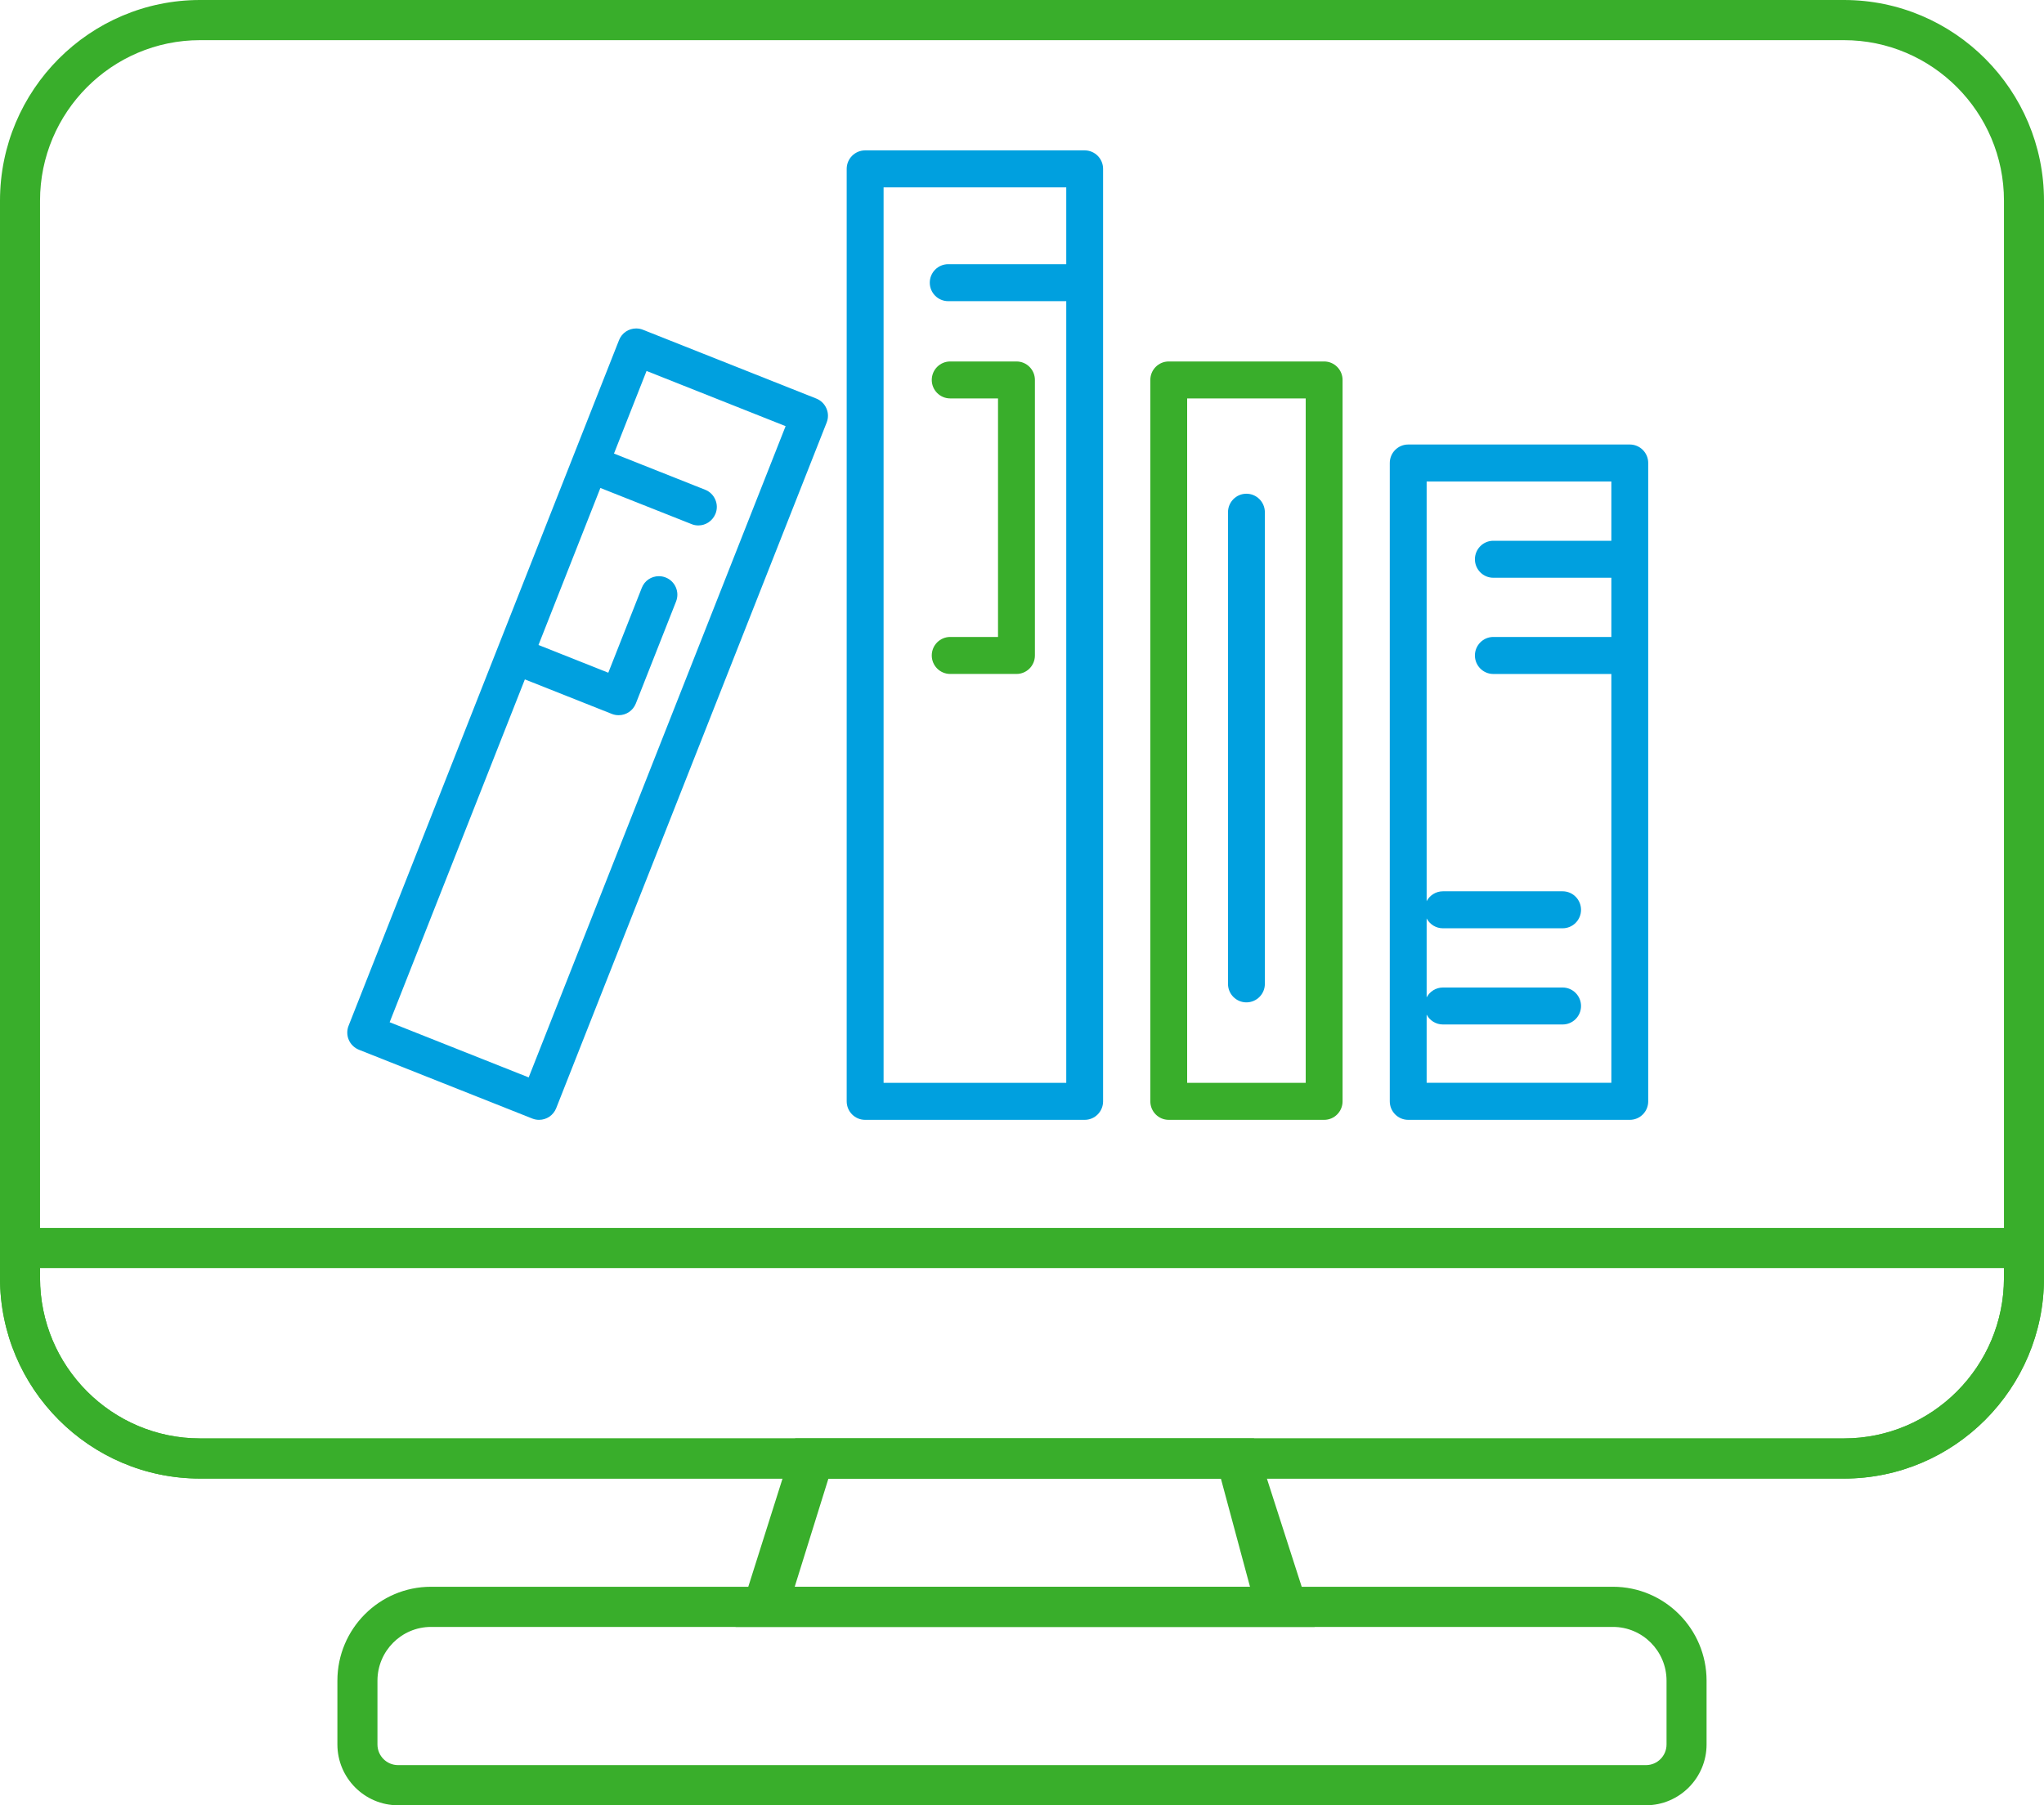
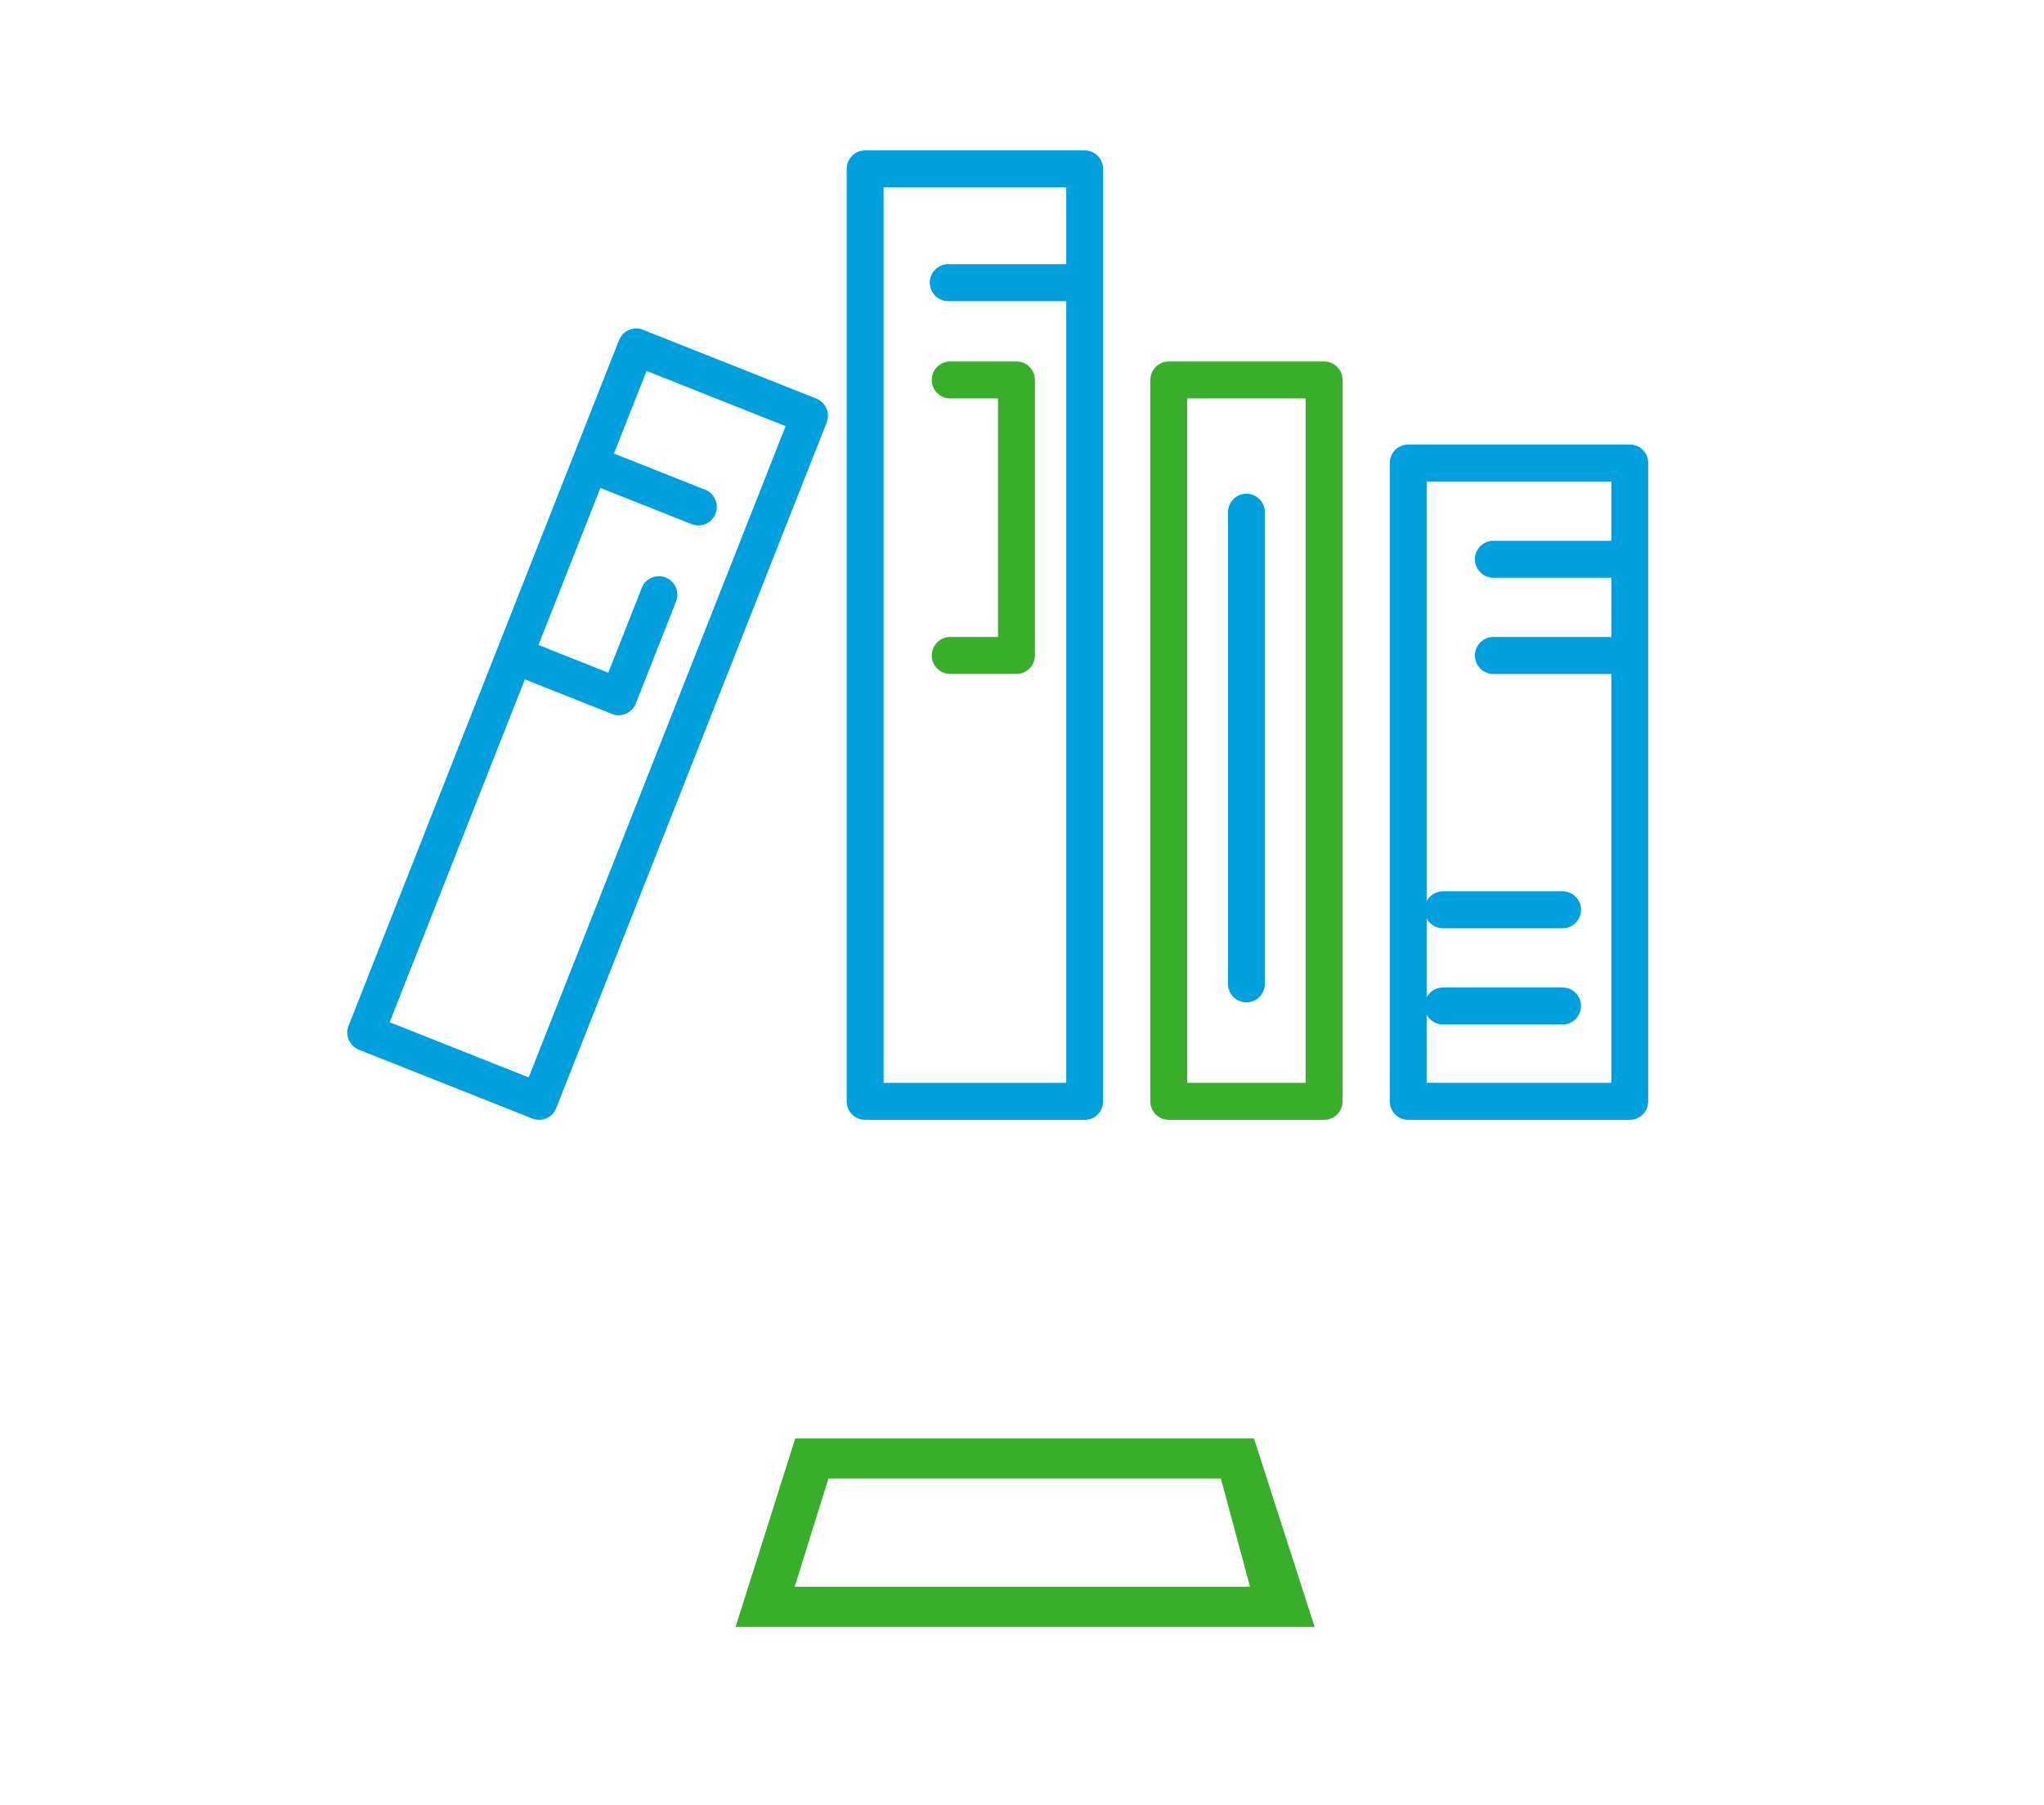
<svg xmlns="http://www.w3.org/2000/svg" width="60" height="53" viewBox="0 0 60 53" fill="none">
  <path d="M38.59 47.764H21.592L23.344 42.229H36.809L38.59 47.764ZM23.328 46.585H36.693L35.838 43.408H24.318L23.328 46.585H23.328Z" fill="#39AE2B" />
-   <path d="M48.315 53H11.684C10.703 53 9.904 52.198 9.904 51.214V49.342C9.904 47.821 11.136 46.585 12.651 46.585H47.348C48.863 46.585 50.095 47.821 50.095 49.342V51.214C50.095 52.198 49.296 53 48.315 53ZM12.652 47.764C11.785 47.764 11.08 48.472 11.08 49.342V51.214C11.08 51.55 11.351 51.821 11.685 51.821H48.316C48.65 51.821 48.92 51.549 48.92 51.214V49.342C48.92 48.472 48.215 47.764 47.348 47.764H12.652Z" fill="#39AE2B" />
-   <path d="M54.127 43.408H5.872C2.634 43.408 0 40.766 0 37.516V5.892C0 2.642 2.634 0 5.872 0H54.127C57.365 0 60 2.642 60 5.892V37.517C60 40.766 57.366 43.409 54.127 43.409V43.408ZM5.872 1.179C3.283 1.179 1.175 3.294 1.175 5.892V37.517C1.175 40.115 3.283 42.23 5.872 42.23H54.127C56.717 42.23 58.825 40.115 58.825 37.517V5.892C58.825 3.294 56.717 1.179 54.127 1.179H5.872Z" fill="#39AE2B" />
-   <path d="M54.127 43.408H5.872C2.634 43.408 0 40.766 0 37.516V36.049H60V37.516C60 40.765 57.366 43.408 54.127 43.408ZM1.175 37.229V37.517C1.175 40.115 3.283 42.23 5.872 42.23H54.127C56.717 42.23 58.825 40.115 58.825 37.517V37.229H1.175Z" fill="#39AE2B" />
  <path d="M41.337 32.877C41.039 32.877 40.796 32.634 40.796 32.334V13.592C40.796 13.293 41.039 13.05 41.337 13.05H47.841C48.14 13.05 48.382 13.293 48.382 13.592V32.334C48.382 32.634 48.14 32.877 47.841 32.877H41.337ZM47.3 31.791V19.787H43.835C43.537 19.787 43.295 19.543 43.295 19.243C43.295 18.944 43.538 18.7 43.835 18.7H47.3V16.962H43.835C43.537 16.962 43.295 16.718 43.295 16.419C43.295 16.119 43.538 15.876 43.835 15.876H47.3V14.136H41.878V26.456C41.969 26.285 42.149 26.167 42.355 26.167H45.87C46.168 26.167 46.41 26.411 46.41 26.711C46.41 27.009 46.168 27.253 45.87 27.253H42.355C42.149 27.253 41.969 27.136 41.878 26.964V29.281C41.969 29.11 42.149 28.992 42.355 28.992H45.87C46.168 28.992 46.41 29.236 46.41 29.535C46.41 29.834 46.168 30.077 45.87 30.077H42.355C42.149 30.077 41.969 29.96 41.878 29.788V31.789H47.3V31.791Z" fill="#00A0DF" />
  <path d="M15.823 32.877C15.759 32.877 15.692 32.865 15.628 32.84L10.536 30.819C10.403 30.765 10.295 30.661 10.239 30.531C10.181 30.4 10.179 30.246 10.234 30.11L18.171 9.986C18.253 9.778 18.451 9.643 18.674 9.643C18.741 9.643 18.807 9.655 18.87 9.68L23.962 11.701C24.097 11.755 24.205 11.862 24.26 11.993C24.317 12.123 24.319 12.271 24.266 12.405L16.327 32.534C16.244 32.742 16.046 32.877 15.823 32.877ZM15.52 31.629L23.061 12.511L18.979 10.891L18.023 13.316L20.699 14.378C20.832 14.43 20.938 14.532 20.996 14.666C21.055 14.799 21.057 14.947 21.003 15.083C20.917 15.292 20.719 15.426 20.5 15.426C20.432 15.426 20.364 15.414 20.3 15.387L17.624 14.326L15.807 18.936L17.856 19.75L18.839 17.259C18.92 17.05 19.117 16.916 19.341 16.916C19.408 16.916 19.474 16.928 19.538 16.953C19.674 17.006 19.779 17.108 19.838 17.241C19.896 17.374 19.899 17.522 19.846 17.657L18.664 20.655C18.58 20.864 18.382 20.997 18.161 20.997C18.094 20.997 18.029 20.986 17.967 20.962L15.407 19.946L11.438 30.011L15.519 31.631L15.52 31.629Z" fill="#00A0DF" />
  <path d="M25.395 32.877C25.097 32.877 24.854 32.634 24.854 32.334V4.957C24.854 4.658 25.097 4.415 25.395 4.415H31.84C32.138 4.415 32.38 4.658 32.38 4.957V32.334C32.38 32.634 32.138 32.877 31.84 32.877H25.395ZM31.299 31.791V8.842H27.835C27.536 8.842 27.293 8.599 27.293 8.299C27.293 7.999 27.536 7.756 27.835 7.756H31.299V5.5H25.937V31.79H31.299V31.791Z" fill="#00A0DF" />
  <path d="M34.307 32.877C34.009 32.877 33.767 32.634 33.767 32.334V11.155C33.767 10.855 34.009 10.612 34.307 10.612H38.87C39.167 10.612 39.41 10.855 39.41 11.155V32.334C39.41 32.634 39.167 32.877 38.87 32.877H34.307ZM38.328 31.791V11.697H34.848V31.791H38.328Z" fill="#39AE2B" />
  <path d="M27.892 19.786C27.594 19.786 27.351 19.543 27.351 19.243C27.351 18.943 27.594 18.7 27.892 18.7H29.296V11.697H27.892C27.594 11.697 27.351 11.454 27.351 11.155C27.351 10.855 27.594 10.612 27.892 10.612H29.838C30.137 10.612 30.379 10.855 30.379 11.155V19.243C30.379 19.543 30.137 19.786 29.838 19.786H27.892Z" fill="#39AE2B" />
  <path d="M36.587 29.428C36.289 29.428 36.047 29.185 36.047 28.886V15.039C36.047 14.739 36.289 14.495 36.587 14.495C36.886 14.495 37.129 14.739 37.129 15.039V28.886C37.129 29.185 36.886 29.428 36.587 29.428Z" fill="#00A0DF" />
</svg>